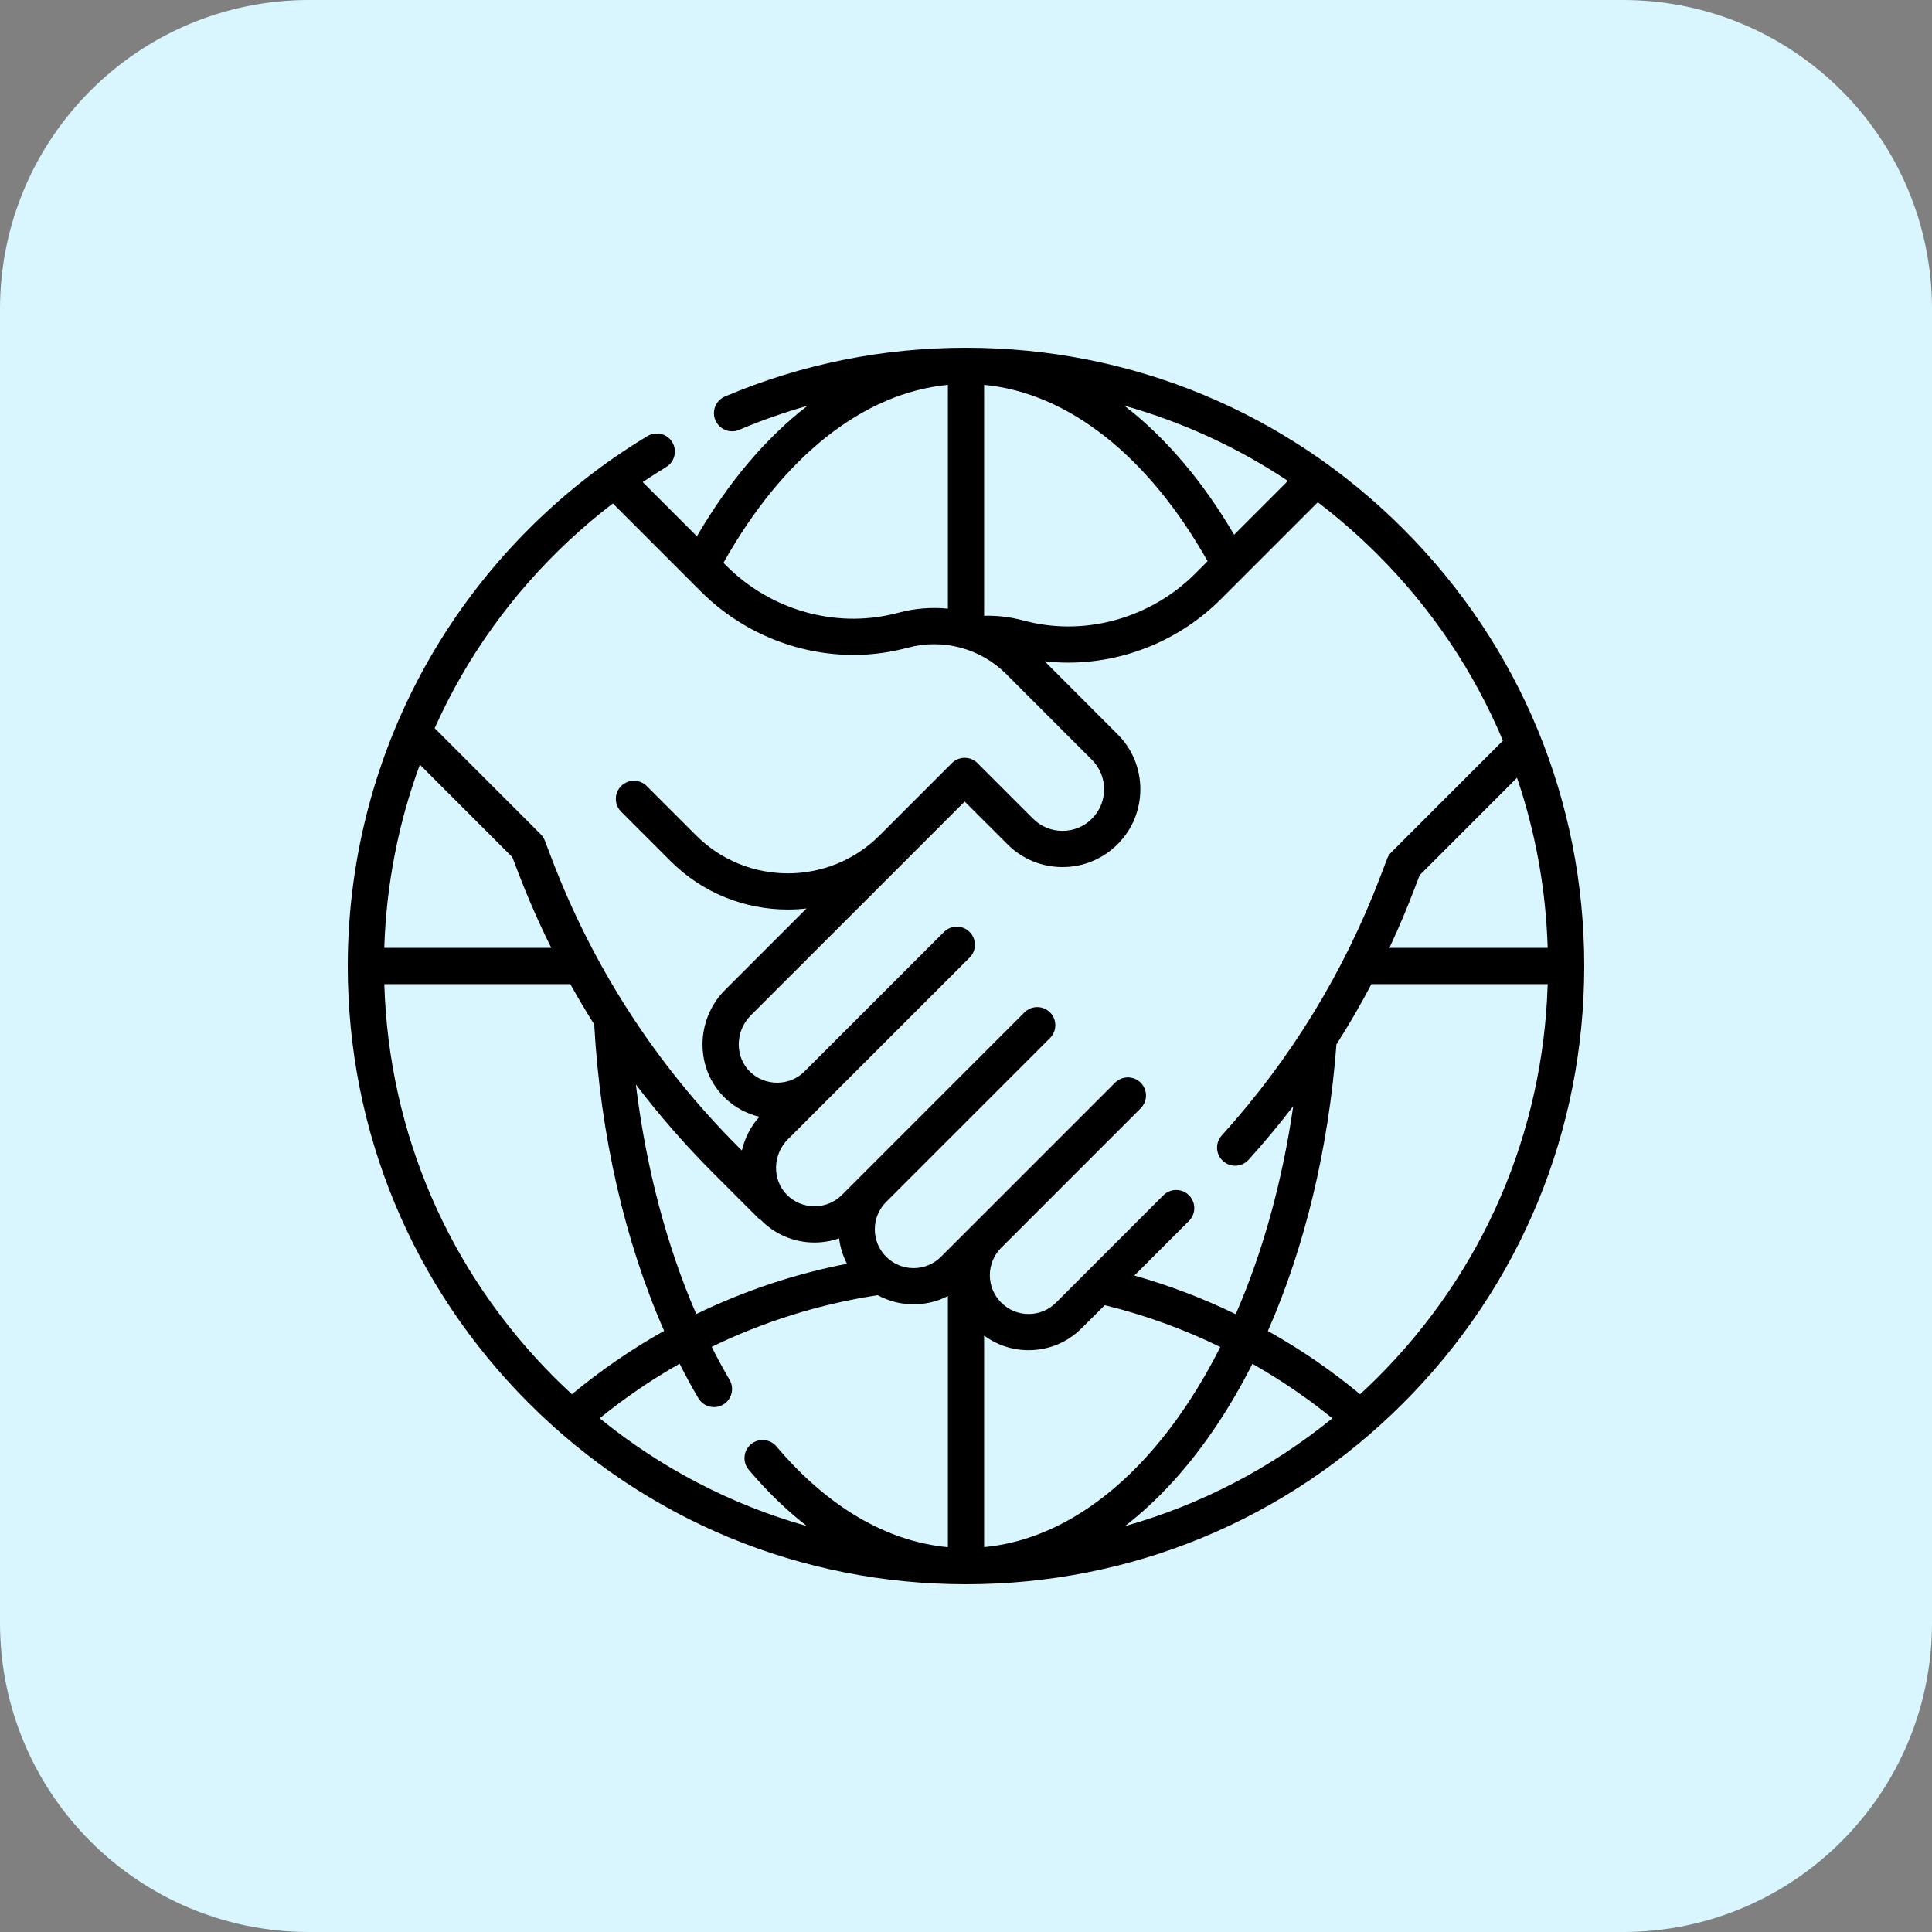
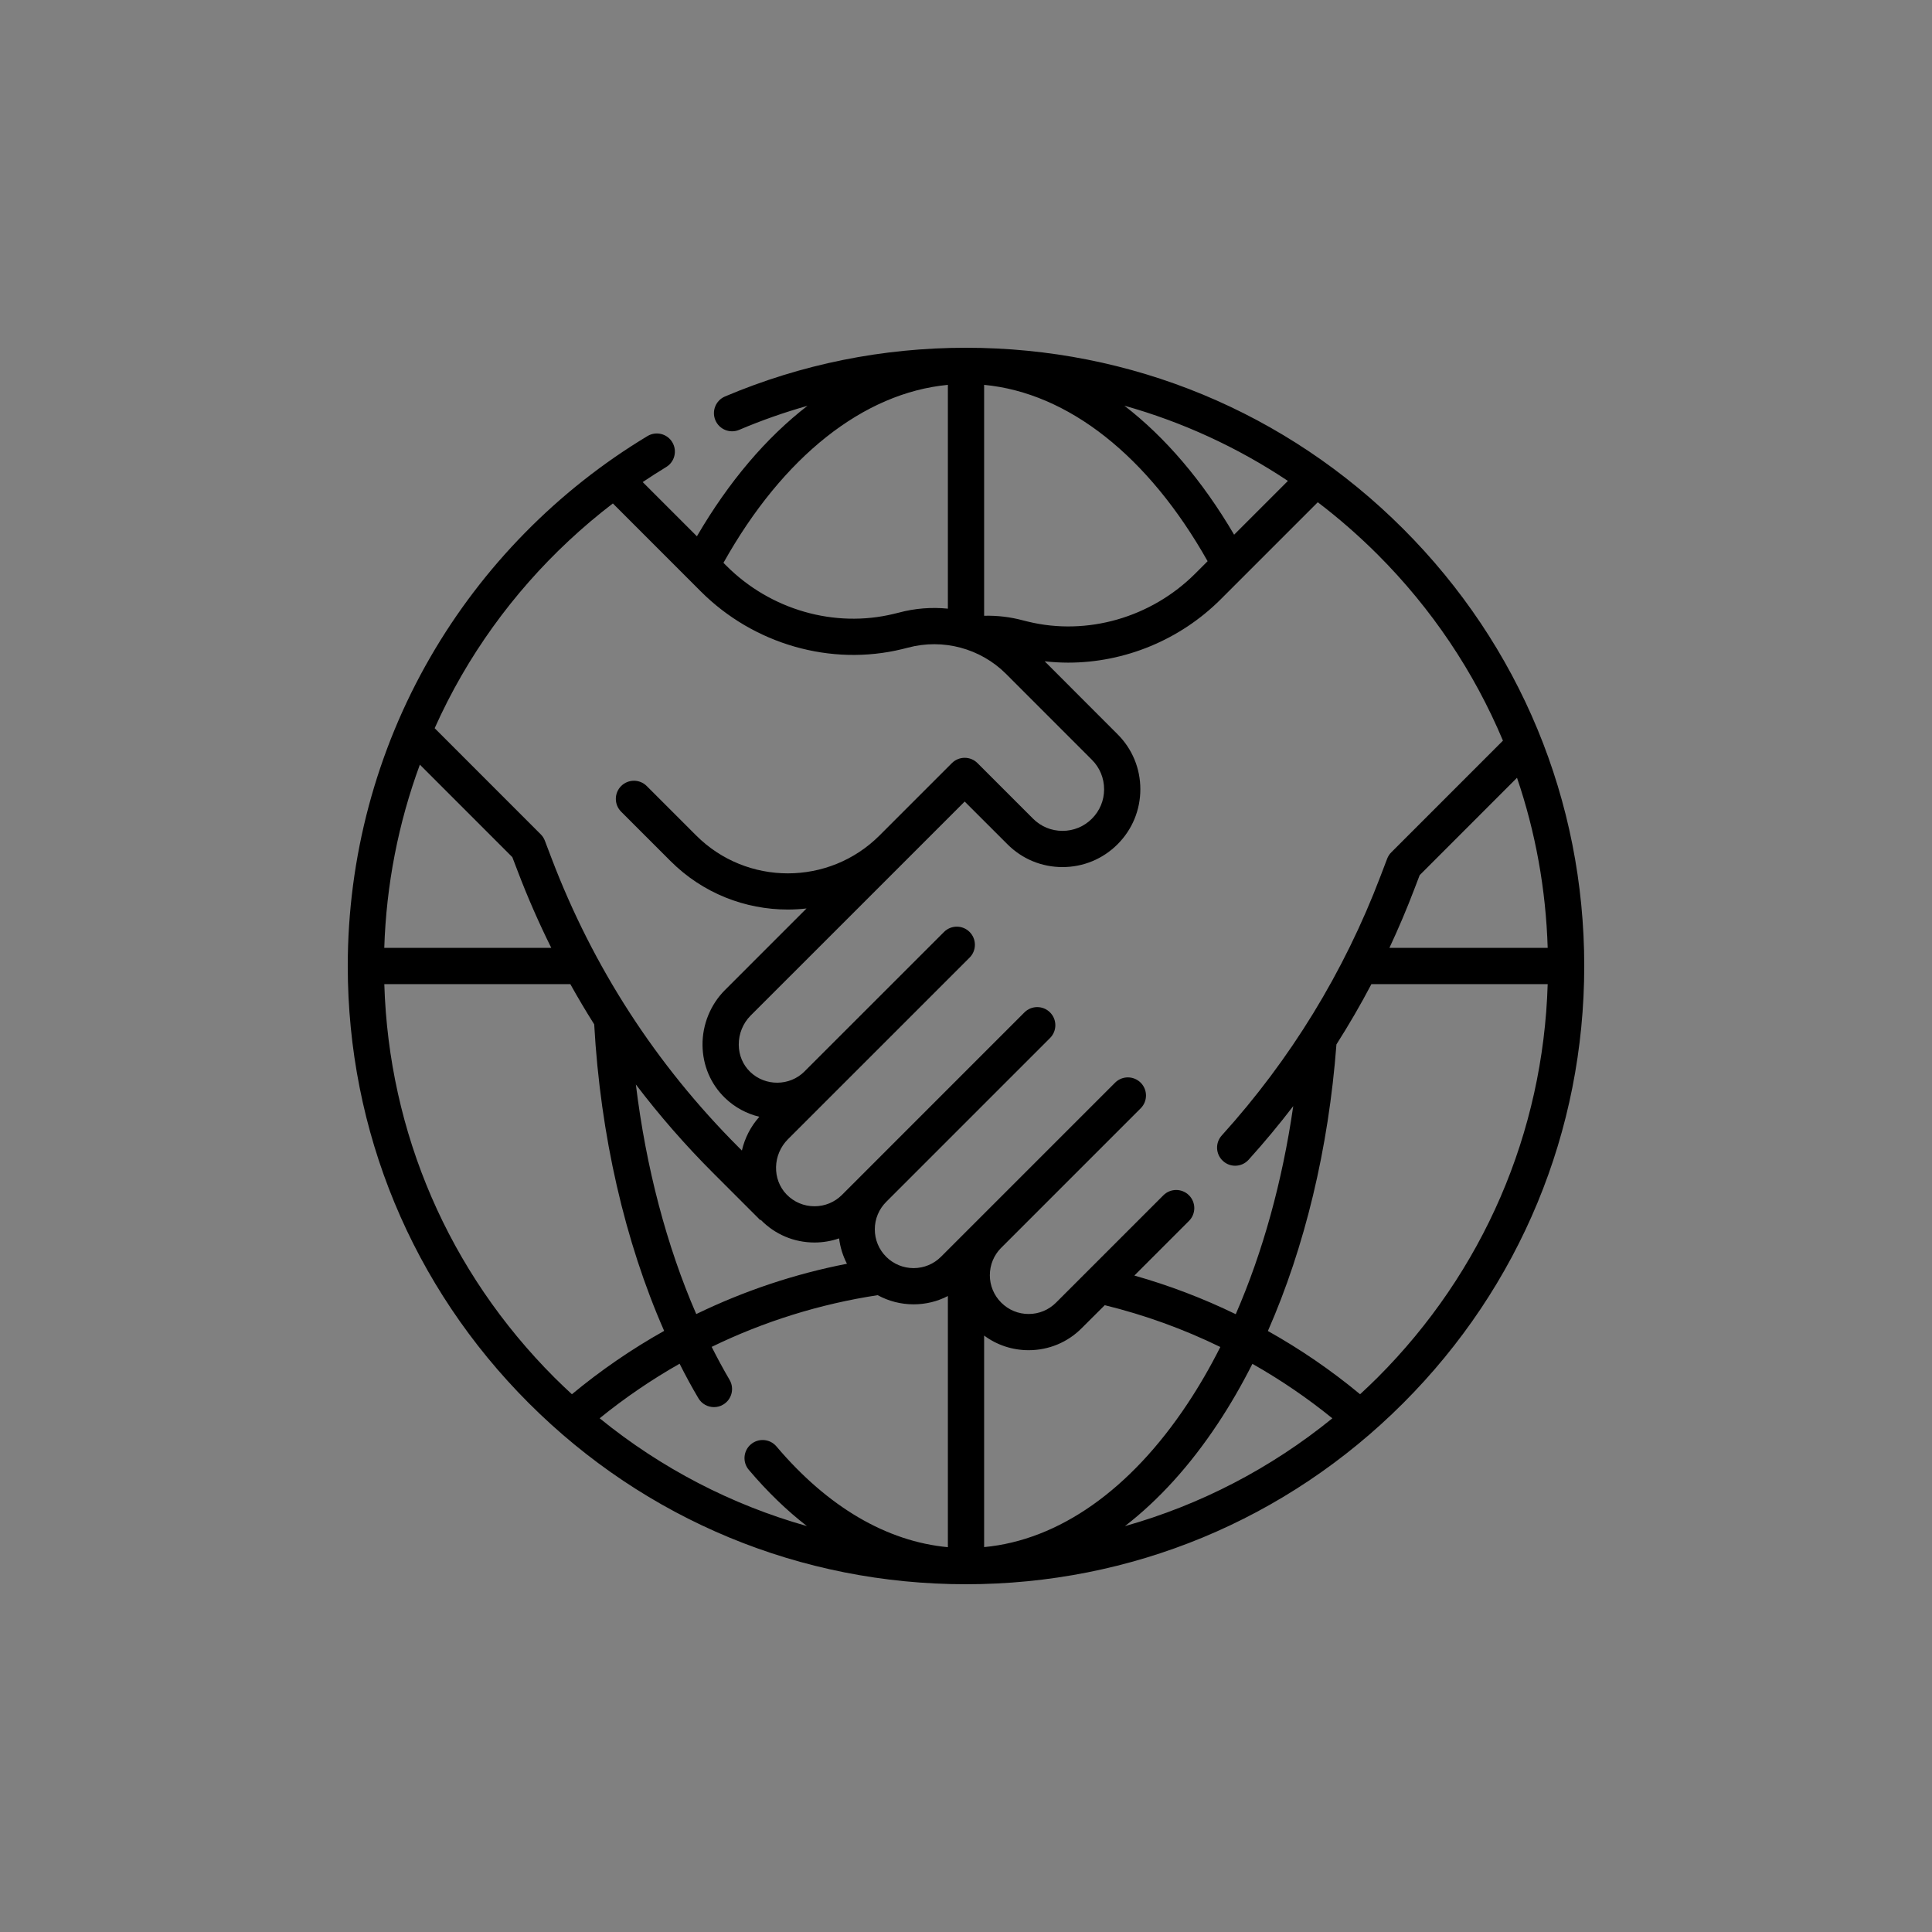
<svg xmlns="http://www.w3.org/2000/svg" width="50" height="50" viewBox="0 0 50 50" fill="none">
  <rect x="0" y="0" width="50" height="50" fill="#808080" stroke="none" />
-   <path d="M42 0H8C3.582 0 0 3.582 0 8V42C0 46.418 3.582 50 8 50H42C46.418 50 50 46.418 50 42V8C50 3.582 46.418 0 42 0Z" fill="#D9F6FE" />
  <path d="M36.314 13.686C33.292 10.664 29.274 9 25 9C22.837 9 20.739 9.424 18.762 10.261C18.524 10.363 18.413 10.637 18.514 10.876C18.615 11.114 18.89 11.226 19.129 11.125C19.707 10.879 20.298 10.672 20.898 10.502C19.834 11.322 18.863 12.461 18.036 13.879L16.633 12.476C16.832 12.342 17.034 12.213 17.239 12.088C17.461 11.955 17.532 11.667 17.399 11.445C17.266 11.223 16.977 11.152 16.756 11.286C14.434 12.684 12.491 14.663 11.136 17.009C9.738 19.428 9 22.191 9 25C9 29.274 10.664 33.292 13.686 36.314C16.708 39.336 20.726 41 25 41C29.274 41 33.292 39.336 36.314 36.314C39.336 33.292 41 29.274 41 25C41 20.726 39.336 16.708 36.314 13.686V13.686ZM40.054 24.531H35.958C36.191 24.032 36.407 23.525 36.604 23.007L36.741 22.649L39.26 20.129C39.738 21.532 40.008 23.012 40.054 24.531V24.531ZM33.331 12.446L31.939 13.838C31.117 12.437 30.152 11.311 29.098 10.499C30.6 10.921 32.026 11.576 33.331 12.446V12.446ZM25.469 9.96C27.642 10.166 29.717 11.799 31.253 14.524L30.933 14.844C29.794 15.983 28.134 16.46 26.606 16.088C26.562 16.078 26.518 16.066 26.477 16.056C26.148 15.967 25.809 15.927 25.469 15.936V9.96ZM24.531 9.96V15.752C24.111 15.71 23.68 15.742 23.261 15.855C23.261 15.855 23.168 15.879 23.13 15.887C21.599 16.26 19.94 15.784 18.801 14.644L18.723 14.566C20.262 11.816 22.346 10.168 24.531 9.96V9.96ZM11.947 17.478C12.944 15.752 14.281 14.238 15.861 13.029L18.138 15.307C19.507 16.676 21.504 17.248 23.348 16.799C23.387 16.79 23.499 16.761 23.499 16.761C24.403 16.519 25.375 16.779 26.036 17.44L28.259 19.664C28.462 19.867 28.574 20.137 28.574 20.426C28.575 20.713 28.463 20.983 28.259 21.187C28.056 21.391 27.785 21.503 27.497 21.503C27.209 21.503 26.939 21.391 26.735 21.187L25.297 19.749C25.21 19.661 25.091 19.612 24.966 19.612C24.842 19.612 24.723 19.661 24.635 19.749L24.634 19.75L22.764 21.62C21.455 22.93 19.324 22.93 18.015 21.62L16.738 20.343C16.555 20.16 16.258 20.16 16.075 20.343C15.892 20.527 15.892 20.823 16.075 21.006L17.352 22.283C18.189 23.121 19.289 23.539 20.389 23.539C20.551 23.539 20.713 23.529 20.873 23.511L18.762 25.622C18.388 25.996 18.176 26.516 18.181 27.047C18.186 27.573 18.394 28.059 18.764 28.416C19.019 28.662 19.328 28.824 19.652 28.902C19.424 29.157 19.273 29.46 19.2 29.776L19.118 29.694C16.978 27.554 15.348 25.035 14.272 22.207L14.1 21.755C14.076 21.693 14.04 21.637 13.993 21.591L11.249 18.846C11.458 18.379 11.691 17.922 11.947 17.478V17.478ZM19.677 31.578L19.687 31.568C20.056 31.947 20.55 32.156 21.079 32.156C21.299 32.156 21.514 32.119 21.716 32.049C21.744 32.281 21.814 32.502 21.919 32.706C20.562 32.97 19.254 33.409 18.019 34.008C17.252 32.244 16.718 30.214 16.456 28.066C17.066 28.869 17.733 29.634 18.456 30.357L19.677 31.578ZM10.866 19.789L13.259 22.183L13.396 22.541C13.655 23.222 13.946 23.885 14.267 24.531H9.945C9.996 22.906 10.308 21.303 10.866 19.789V19.789ZM14.349 35.651C11.615 32.916 10.062 29.316 9.946 25.469H14.76C14.957 25.822 15.162 26.169 15.378 26.51C15.539 29.383 16.171 32.129 17.188 34.443C16.349 34.914 15.55 35.462 14.801 36.083C14.648 35.942 14.497 35.798 14.349 35.651V35.651ZM24.531 40.041C22.946 39.893 21.42 38.999 20.094 37.433C19.927 37.236 19.631 37.211 19.433 37.379C19.236 37.546 19.211 37.841 19.379 38.039C19.856 38.603 20.359 39.089 20.883 39.495C18.933 38.944 17.113 38.001 15.519 36.705C16.172 36.175 16.864 35.704 17.588 35.293C17.742 35.6 17.904 35.898 18.074 36.185C18.161 36.334 18.317 36.416 18.478 36.416C18.559 36.416 18.641 36.396 18.715 36.351C18.938 36.22 19.012 35.933 18.881 35.71C18.72 35.435 18.566 35.15 18.418 34.857C19.768 34.2 21.214 33.748 22.714 33.519C22.996 33.673 23.313 33.756 23.644 33.756C23.959 33.756 24.261 33.681 24.531 33.541V40.041ZM24.353 32.525C24.164 32.714 23.912 32.818 23.644 32.819C23.376 32.818 23.123 32.714 22.934 32.525C22.744 32.335 22.64 32.083 22.64 31.815C22.64 31.544 22.747 31.291 22.938 31.101L27.175 26.864C27.358 26.681 27.358 26.384 27.175 26.201C26.992 26.018 26.695 26.018 26.512 26.201L21.789 30.925C21.599 31.114 21.348 31.218 21.079 31.218C20.804 31.218 20.547 31.109 20.356 30.912C19.979 30.521 19.996 29.879 20.392 29.483L25.094 24.782C25.276 24.599 25.276 24.302 25.093 24.119C24.911 23.936 24.614 23.936 24.431 24.119L20.821 27.728C20.821 27.729 20.82 27.73 20.819 27.731C20.435 28.113 19.806 28.117 19.415 27.741C19.227 27.559 19.121 27.31 19.119 27.039C19.116 26.757 19.228 26.482 19.425 26.284L22.158 23.552L24.511 21.199L24.966 20.744L26.072 21.849C26.453 22.231 26.959 22.44 27.497 22.44C28.035 22.44 28.541 22.231 28.922 21.85C29.303 21.469 29.512 20.963 29.512 20.425C29.512 19.886 29.302 19.38 28.921 19.001L27.036 17.114C27.238 17.137 27.442 17.149 27.645 17.149C29.098 17.149 30.536 16.567 31.596 15.506L34.104 12.998C34.645 13.41 35.162 13.861 35.651 14.349C37.056 15.754 38.149 17.389 38.896 19.168L36.007 22.058C35.96 22.104 35.924 22.16 35.9 22.222L35.728 22.673C34.784 25.157 33.401 27.416 31.619 29.386C31.445 29.578 31.46 29.874 31.652 30.047C31.741 30.129 31.854 30.169 31.966 30.169C32.094 30.169 32.221 30.117 32.314 30.014C32.719 29.566 33.104 29.102 33.469 28.626C33.188 30.575 32.681 32.404 31.981 34.011C31.137 33.601 30.259 33.266 29.357 33.011L30.771 31.597C30.954 31.414 30.954 31.117 30.771 30.934C30.588 30.751 30.291 30.751 30.108 30.934L27.33 33.712C27.141 33.901 26.889 34.006 26.621 34.006C26.352 34.006 26.101 33.901 25.911 33.711C25.722 33.522 25.617 33.27 25.617 33.002C25.617 32.734 25.722 32.482 25.911 32.292V32.292H25.912L29.521 28.683C29.704 28.5 29.704 28.203 29.521 28.02C29.337 27.837 29.041 27.837 28.858 28.02L24.353 32.525ZM25.469 34.564C25.8 34.81 26.2 34.943 26.621 34.943C27.14 34.943 27.628 34.741 27.993 34.374L28.591 33.778C29.623 34.031 30.627 34.394 31.582 34.86C31.321 35.379 31.037 35.87 30.732 36.329C29.255 38.557 27.401 39.858 25.469 40.039V34.564ZM29.113 39.496C29.983 38.824 30.793 37.935 31.514 36.847C31.836 36.362 32.136 35.843 32.412 35.296C33.138 35.707 33.831 36.178 34.481 36.706C32.886 38.002 31.064 38.946 29.113 39.496V39.496ZM35.651 35.651C35.503 35.798 35.352 35.942 35.199 36.083C34.454 35.465 33.654 34.917 32.813 34.446C33.767 32.276 34.383 29.727 34.587 27.029C34.91 26.522 35.212 26.002 35.492 25.469H40.054C39.938 29.316 38.385 32.916 35.651 35.651Z" fill="black" />
</svg>